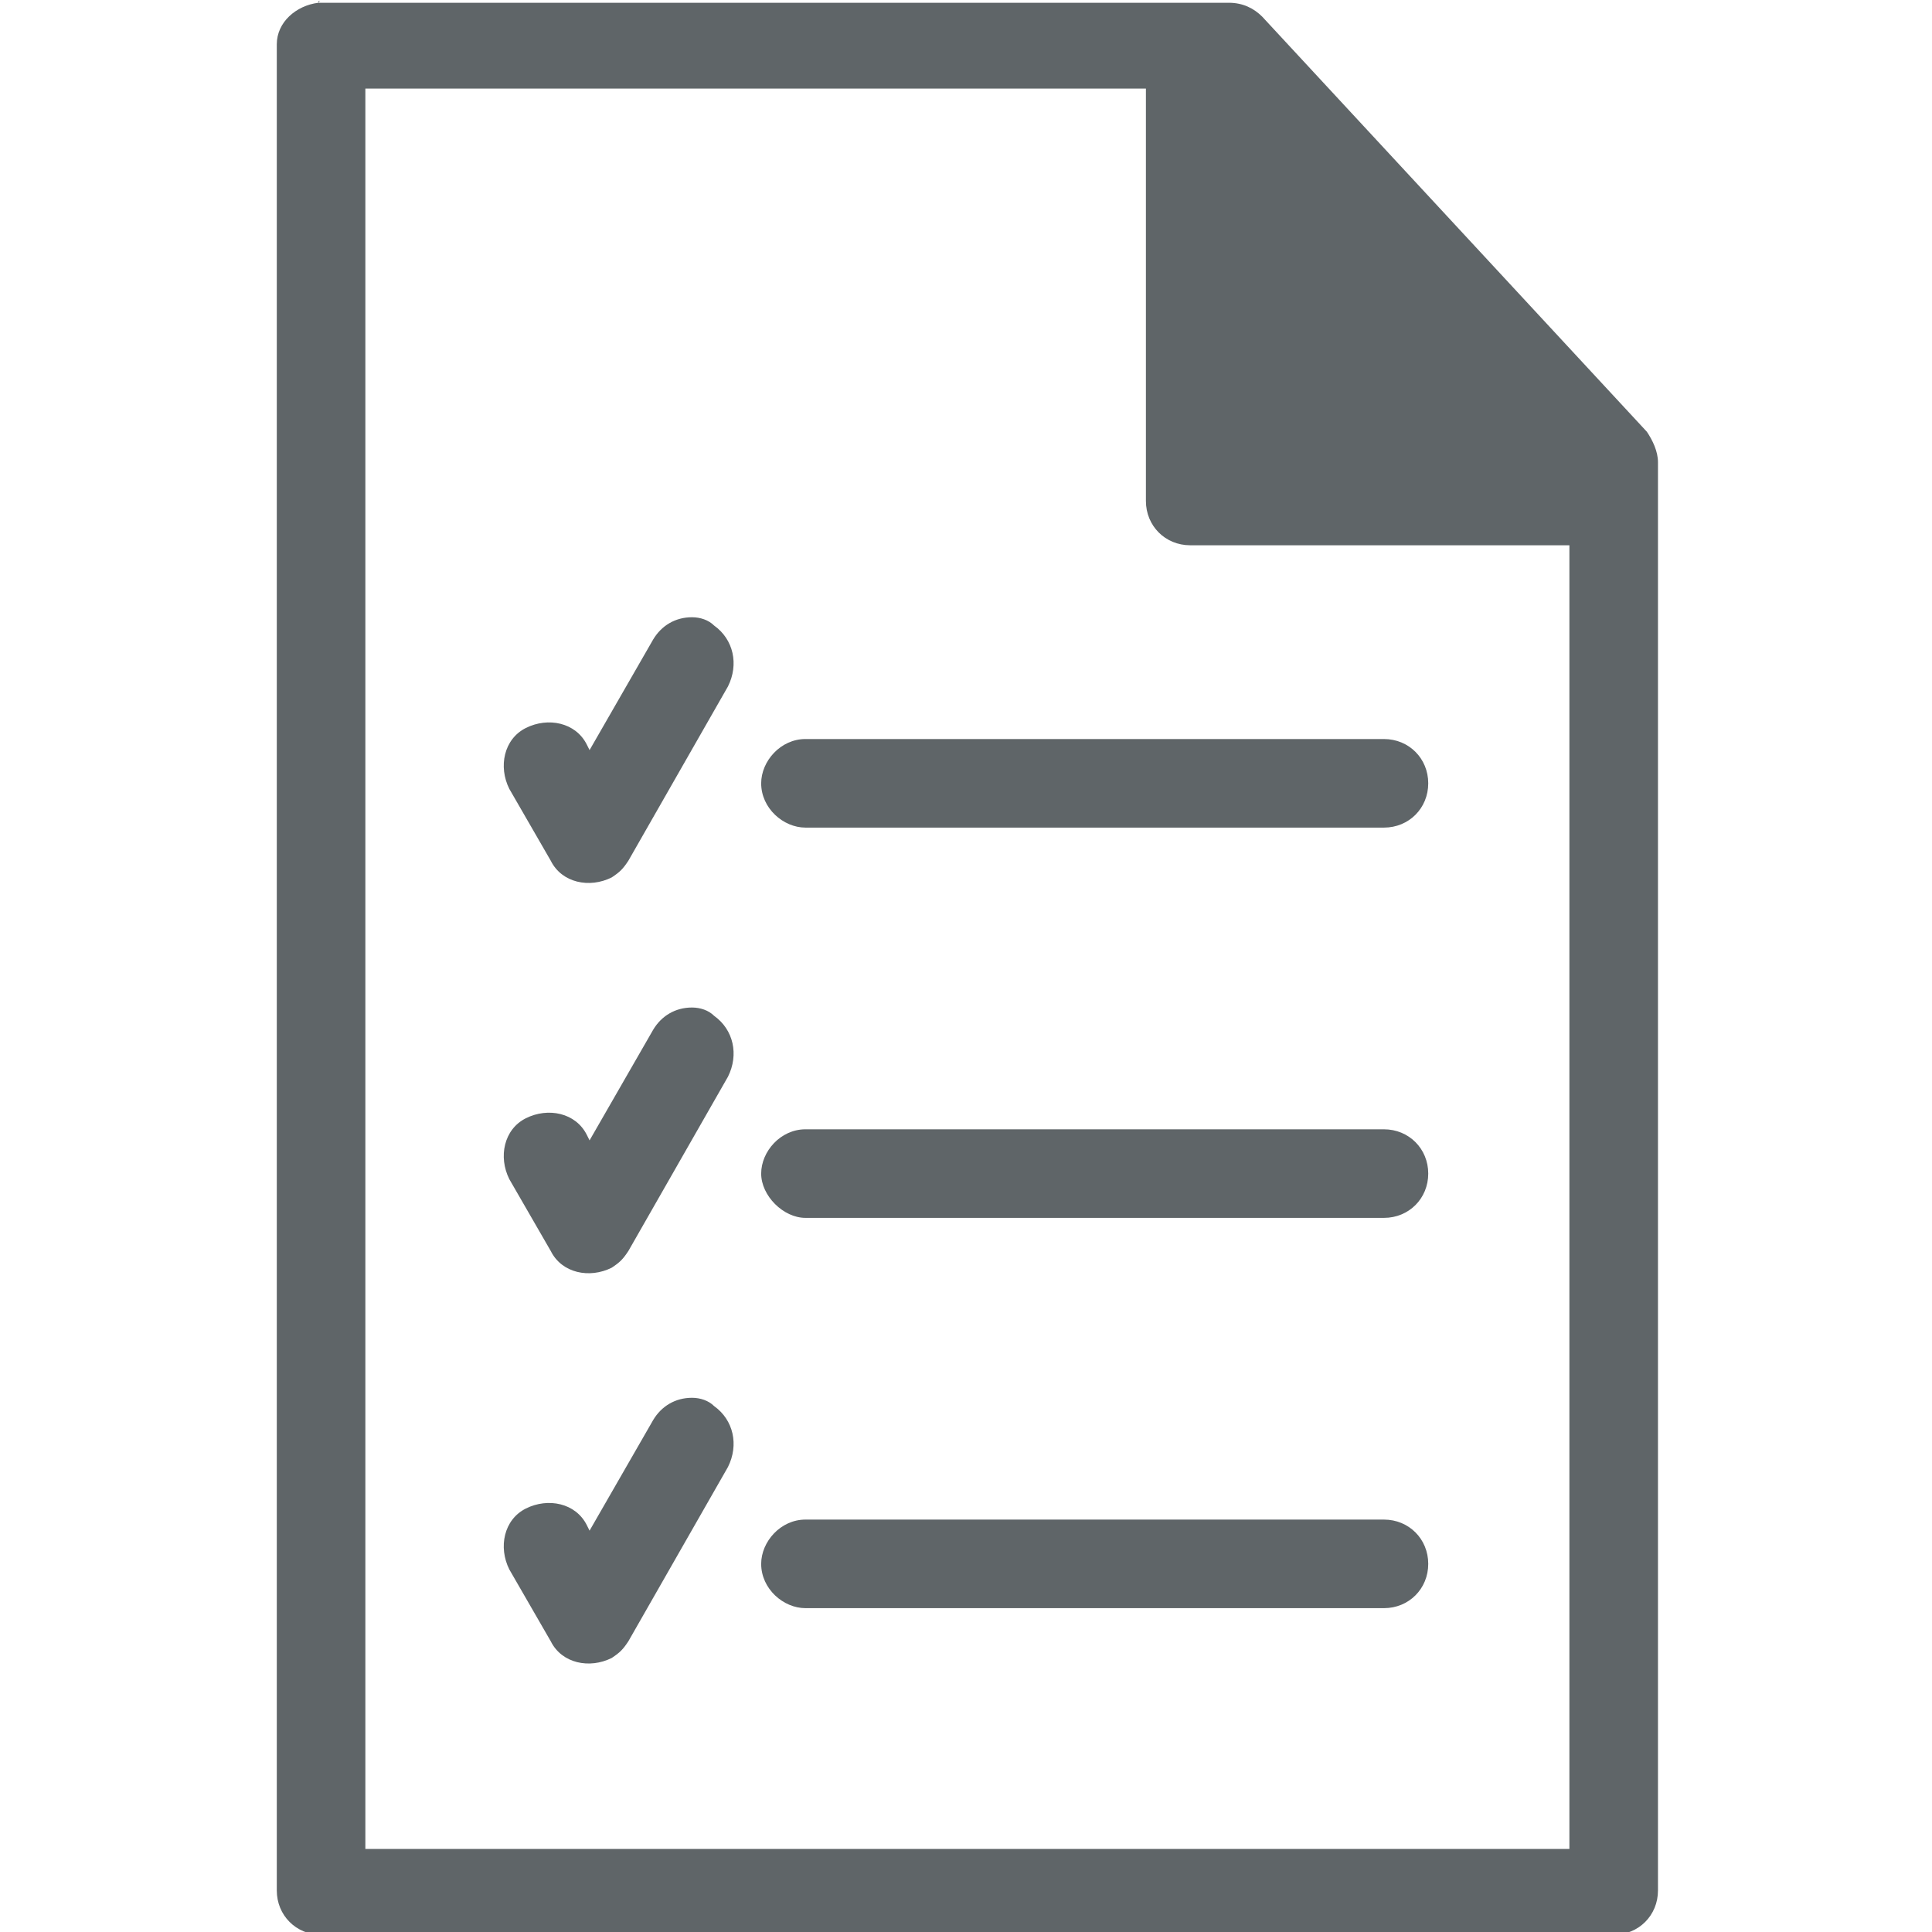
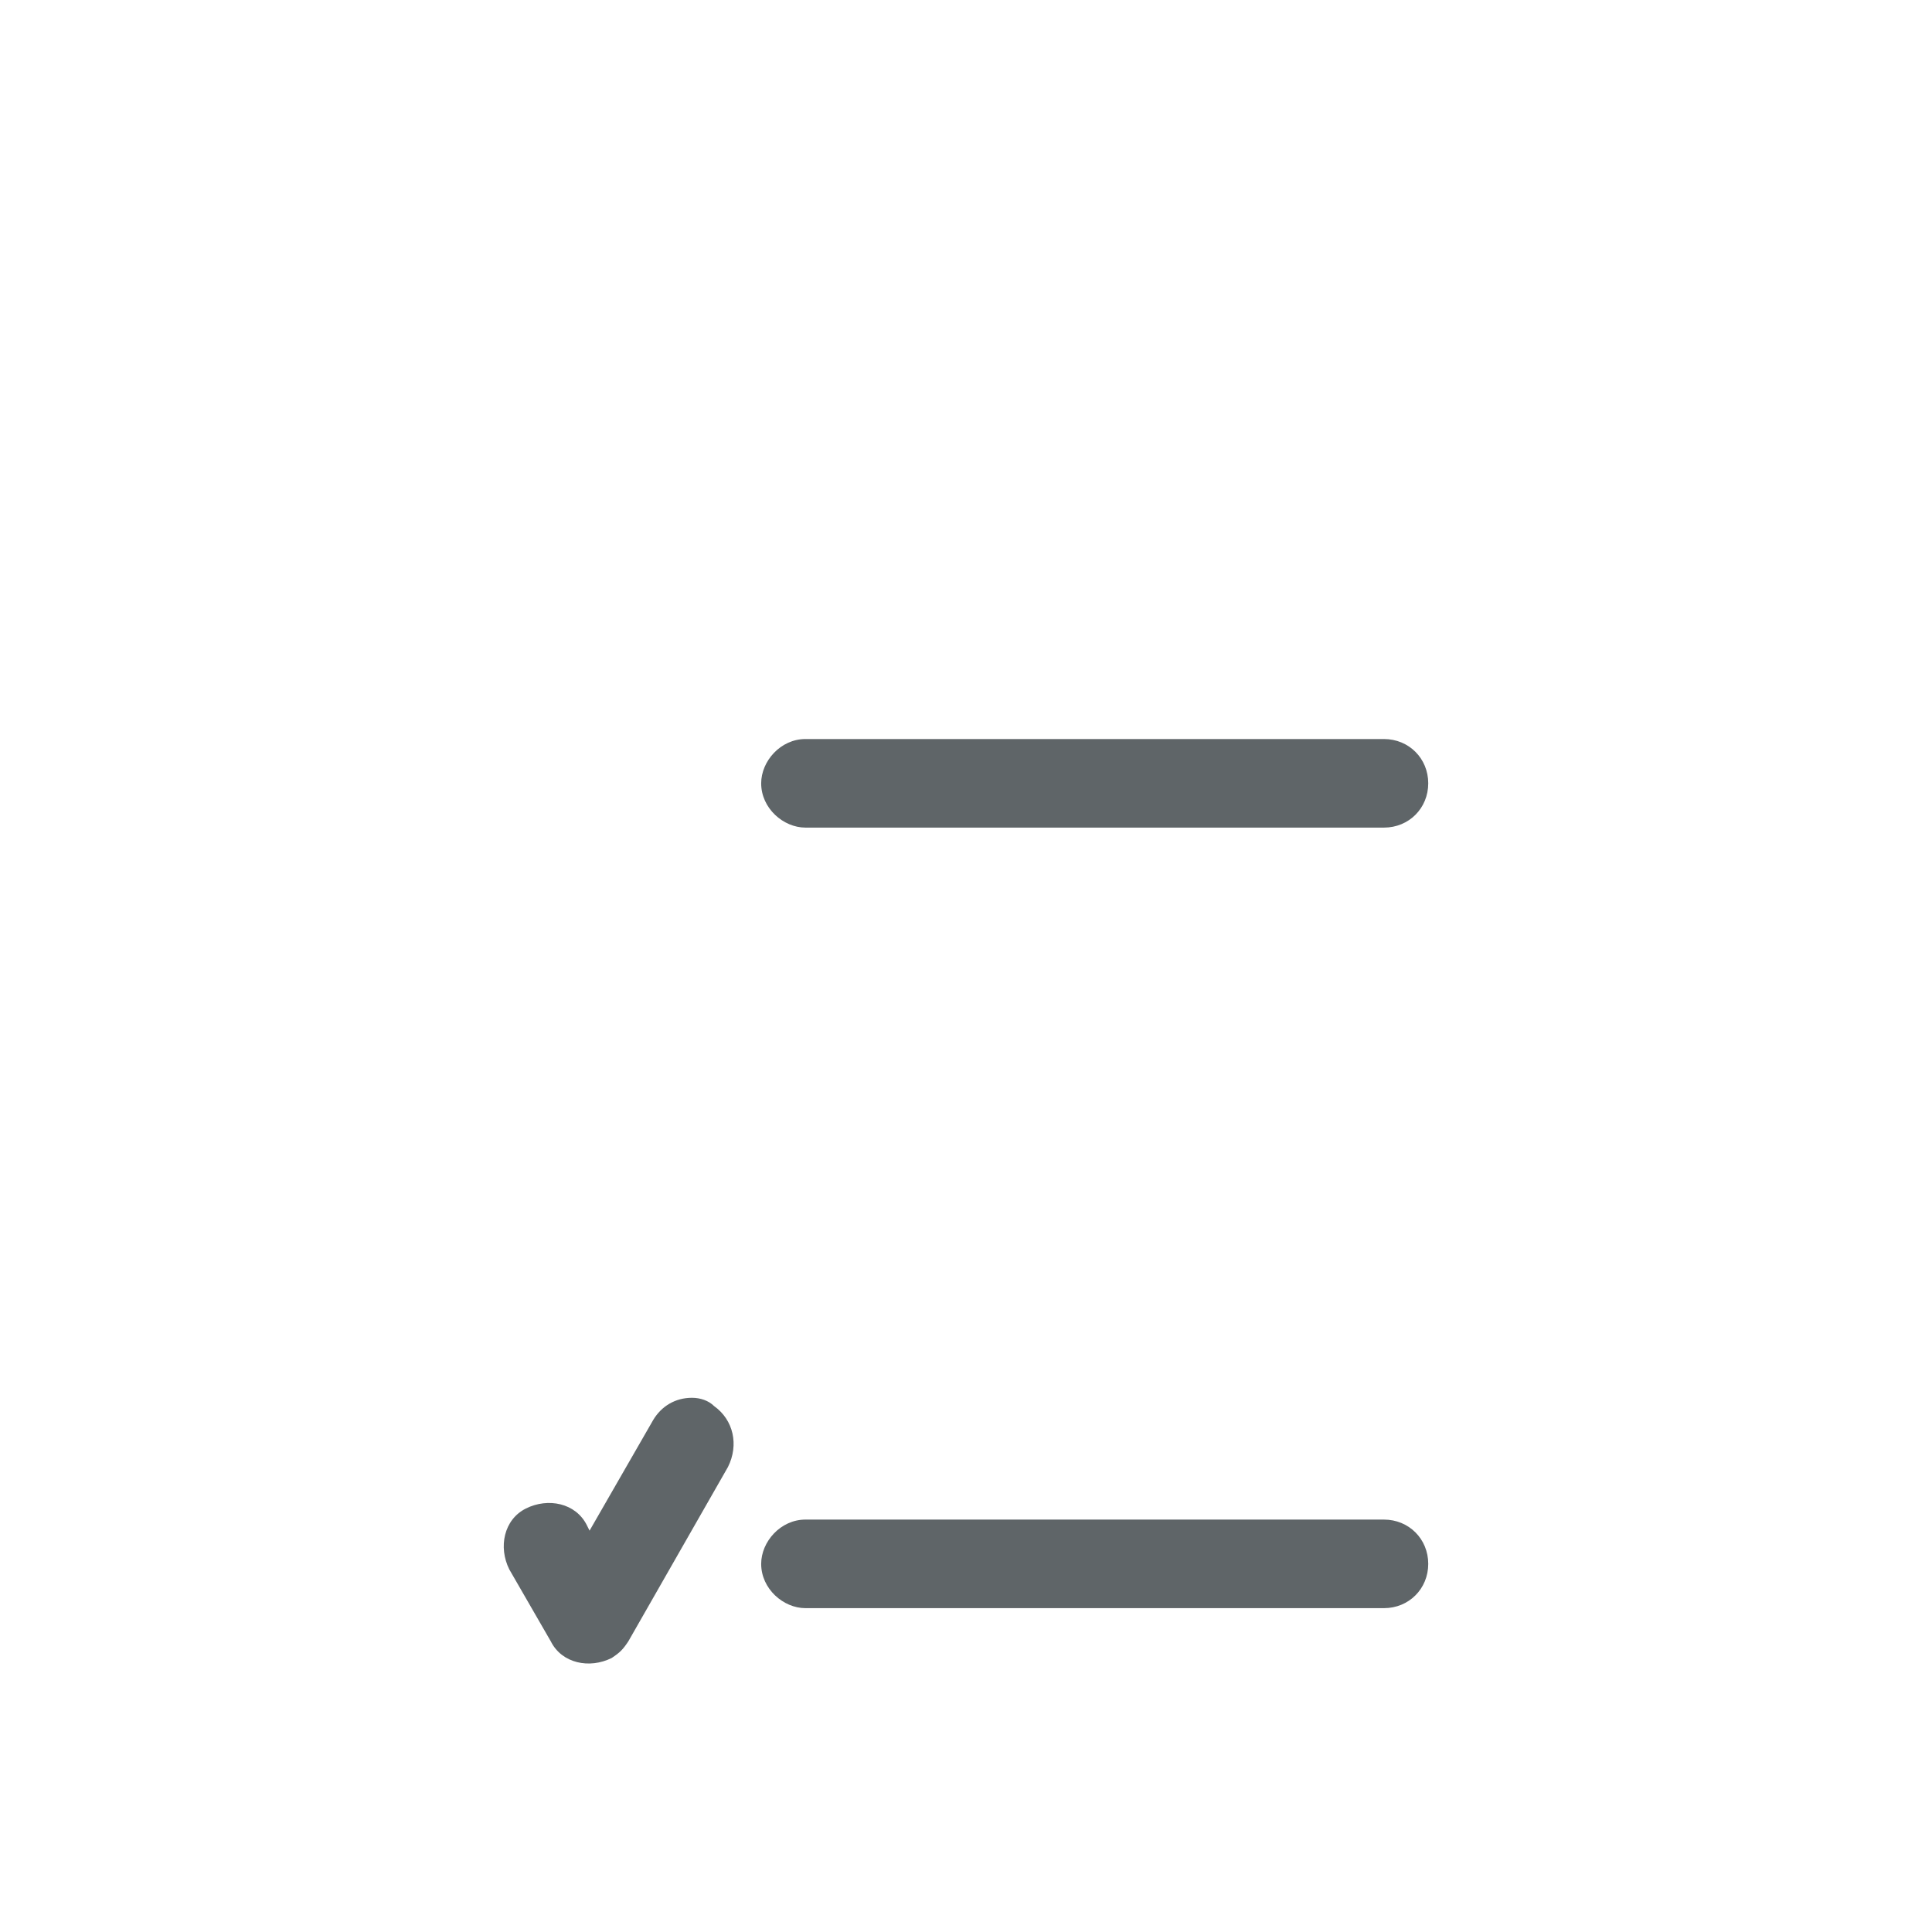
<svg xmlns="http://www.w3.org/2000/svg" version="1.1" id="Layer_1" x="0px" y="0px" viewBox="0 0 69.8 69.8" style="enable-background:new 0 0 69.8 69.8;" xml:space="preserve">
  <style type="text/css">
	.st0{fill:#5F6568;}
</style>
  <title>Iconic</title>
  <g>
-     <path class="st0" d="M11.5,0.1C10.7,0.2,10,0.8,10,1.6v66.7c0,0.9,0.7,1.6,1.6,1.6h46.7c0.9,0,1.6-0.7,1.6-1.6V16.7   c0-0.4-0.2-0.8-0.4-1.1l-13.9-15c-0.3-0.3-0.7-0.5-1.2-0.5H11.5C11.6,0,11.5,0,11.5,0.1z M13.2,3.2h28.2v14.9   c0,0.9,0.7,1.6,1.6,1.6h13.7v47.1H13.2V3.2z" />
    <g>
      <g>
        <path class="st0" d="M29.1,26.7c-0.9,0-1.6,0.8-1.6,1.6c0,0.9,0.8,1.6,1.6,1.6H50c0.9,0,1.6-0.7,1.6-1.6c0-0.9-0.7-1.6-1.6-1.6     c0,0,0,0-0.1,0H29.3C29.2,26.7,29.2,26.7,29.1,26.7z" />
-         <path class="st0" d="M25,22.3c-0.6,0-1.1,0.3-1.4,0.8l-2.3,4l-0.1-0.2c-0.4-0.8-1.4-1-2.2-0.6c-0.8,0.4-1,1.4-0.6,2.2l0,0     l1.5,2.6c0.4,0.8,1.4,1,2.2,0.6c0.3-0.2,0.4-0.3,0.6-0.6l3.6-6.3c0.4-0.8,0.2-1.7-0.5-2.2C25.6,22.4,25.3,22.3,25,22.3L25,22.3z" />
      </g>
      <g>
-         <path class="st0" d="M29.1,40.8c-0.9,0-1.6,0.8-1.6,1.6s0.8,1.6,1.6,1.6H50c0.9,0,1.6-0.7,1.6-1.6s-0.7-1.6-1.6-1.6     c0,0,0,0-0.1,0H29.3C29.2,40.8,29.2,40.8,29.1,40.8z" />
-         <path class="st0" d="M25,36.4c-0.6,0-1.1,0.3-1.4,0.8l-2.3,4L21.2,41c-0.4-0.8-1.4-1-2.2-0.6s-1,1.4-0.6,2.2l0,0l1.5,2.6     c0.4,0.8,1.4,1,2.2,0.6c0.3-0.2,0.4-0.3,0.6-0.6l3.6-6.3c0.4-0.8,0.2-1.7-0.5-2.2C25.6,36.5,25.3,36.4,25,36.4L25,36.4z" />
-       </g>
+         </g>
      <g>
        <path class="st0" d="M29.1,54.9c-0.9,0-1.6,0.8-1.6,1.6c0,0.9,0.8,1.6,1.6,1.6H50c0.9,0,1.6-0.7,1.6-1.6c0-0.9-0.7-1.6-1.6-1.6     c0,0,0,0-0.1,0H29.3C29.2,54.9,29.2,54.9,29.1,54.9z" />
        <path class="st0" d="M25,50.5c-0.6,0-1.1,0.3-1.4,0.8l-2.3,4l-0.1-0.2c-0.4-0.8-1.4-1-2.2-0.6s-1,1.4-0.6,2.2l0,0l1.5,2.6     c0.4,0.8,1.4,1,2.2,0.6c0.3-0.2,0.4-0.3,0.6-0.6l3.6-6.3c0.4-0.8,0.2-1.7-0.5-2.2C25.6,50.6,25.3,50.5,25,50.5L25,50.5z" />
      </g>
    </g>
  </g>
</svg>